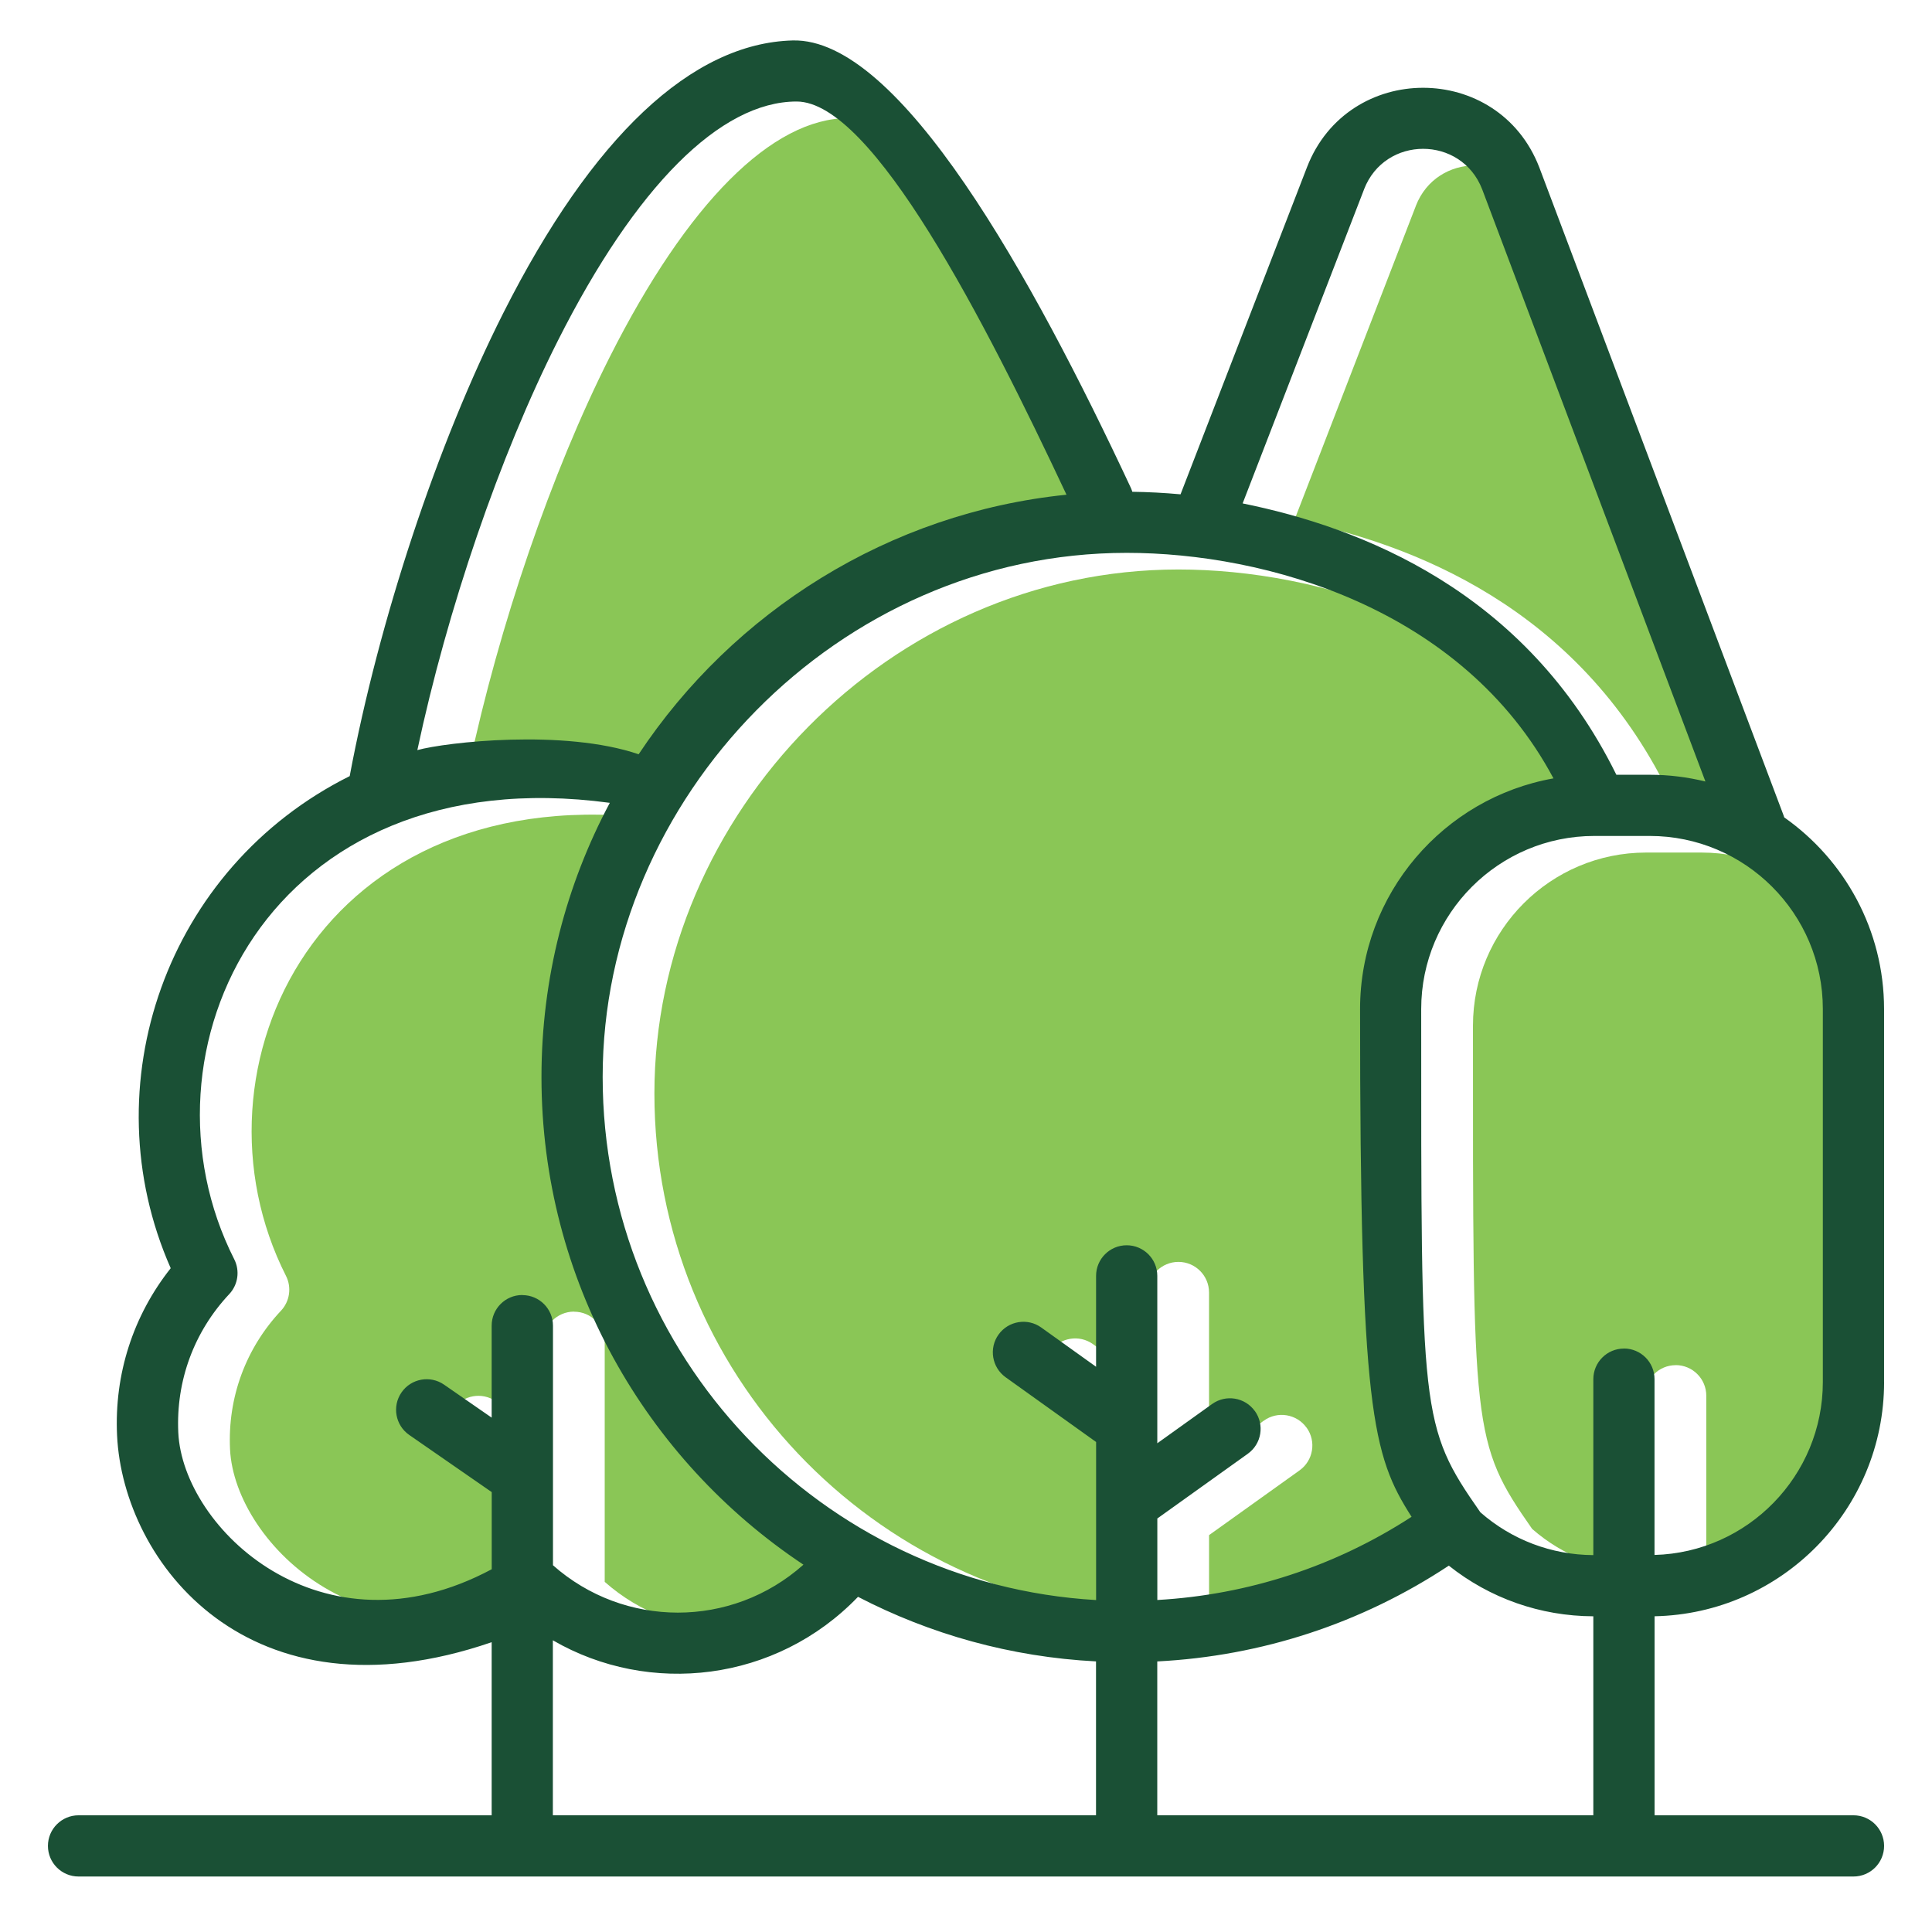
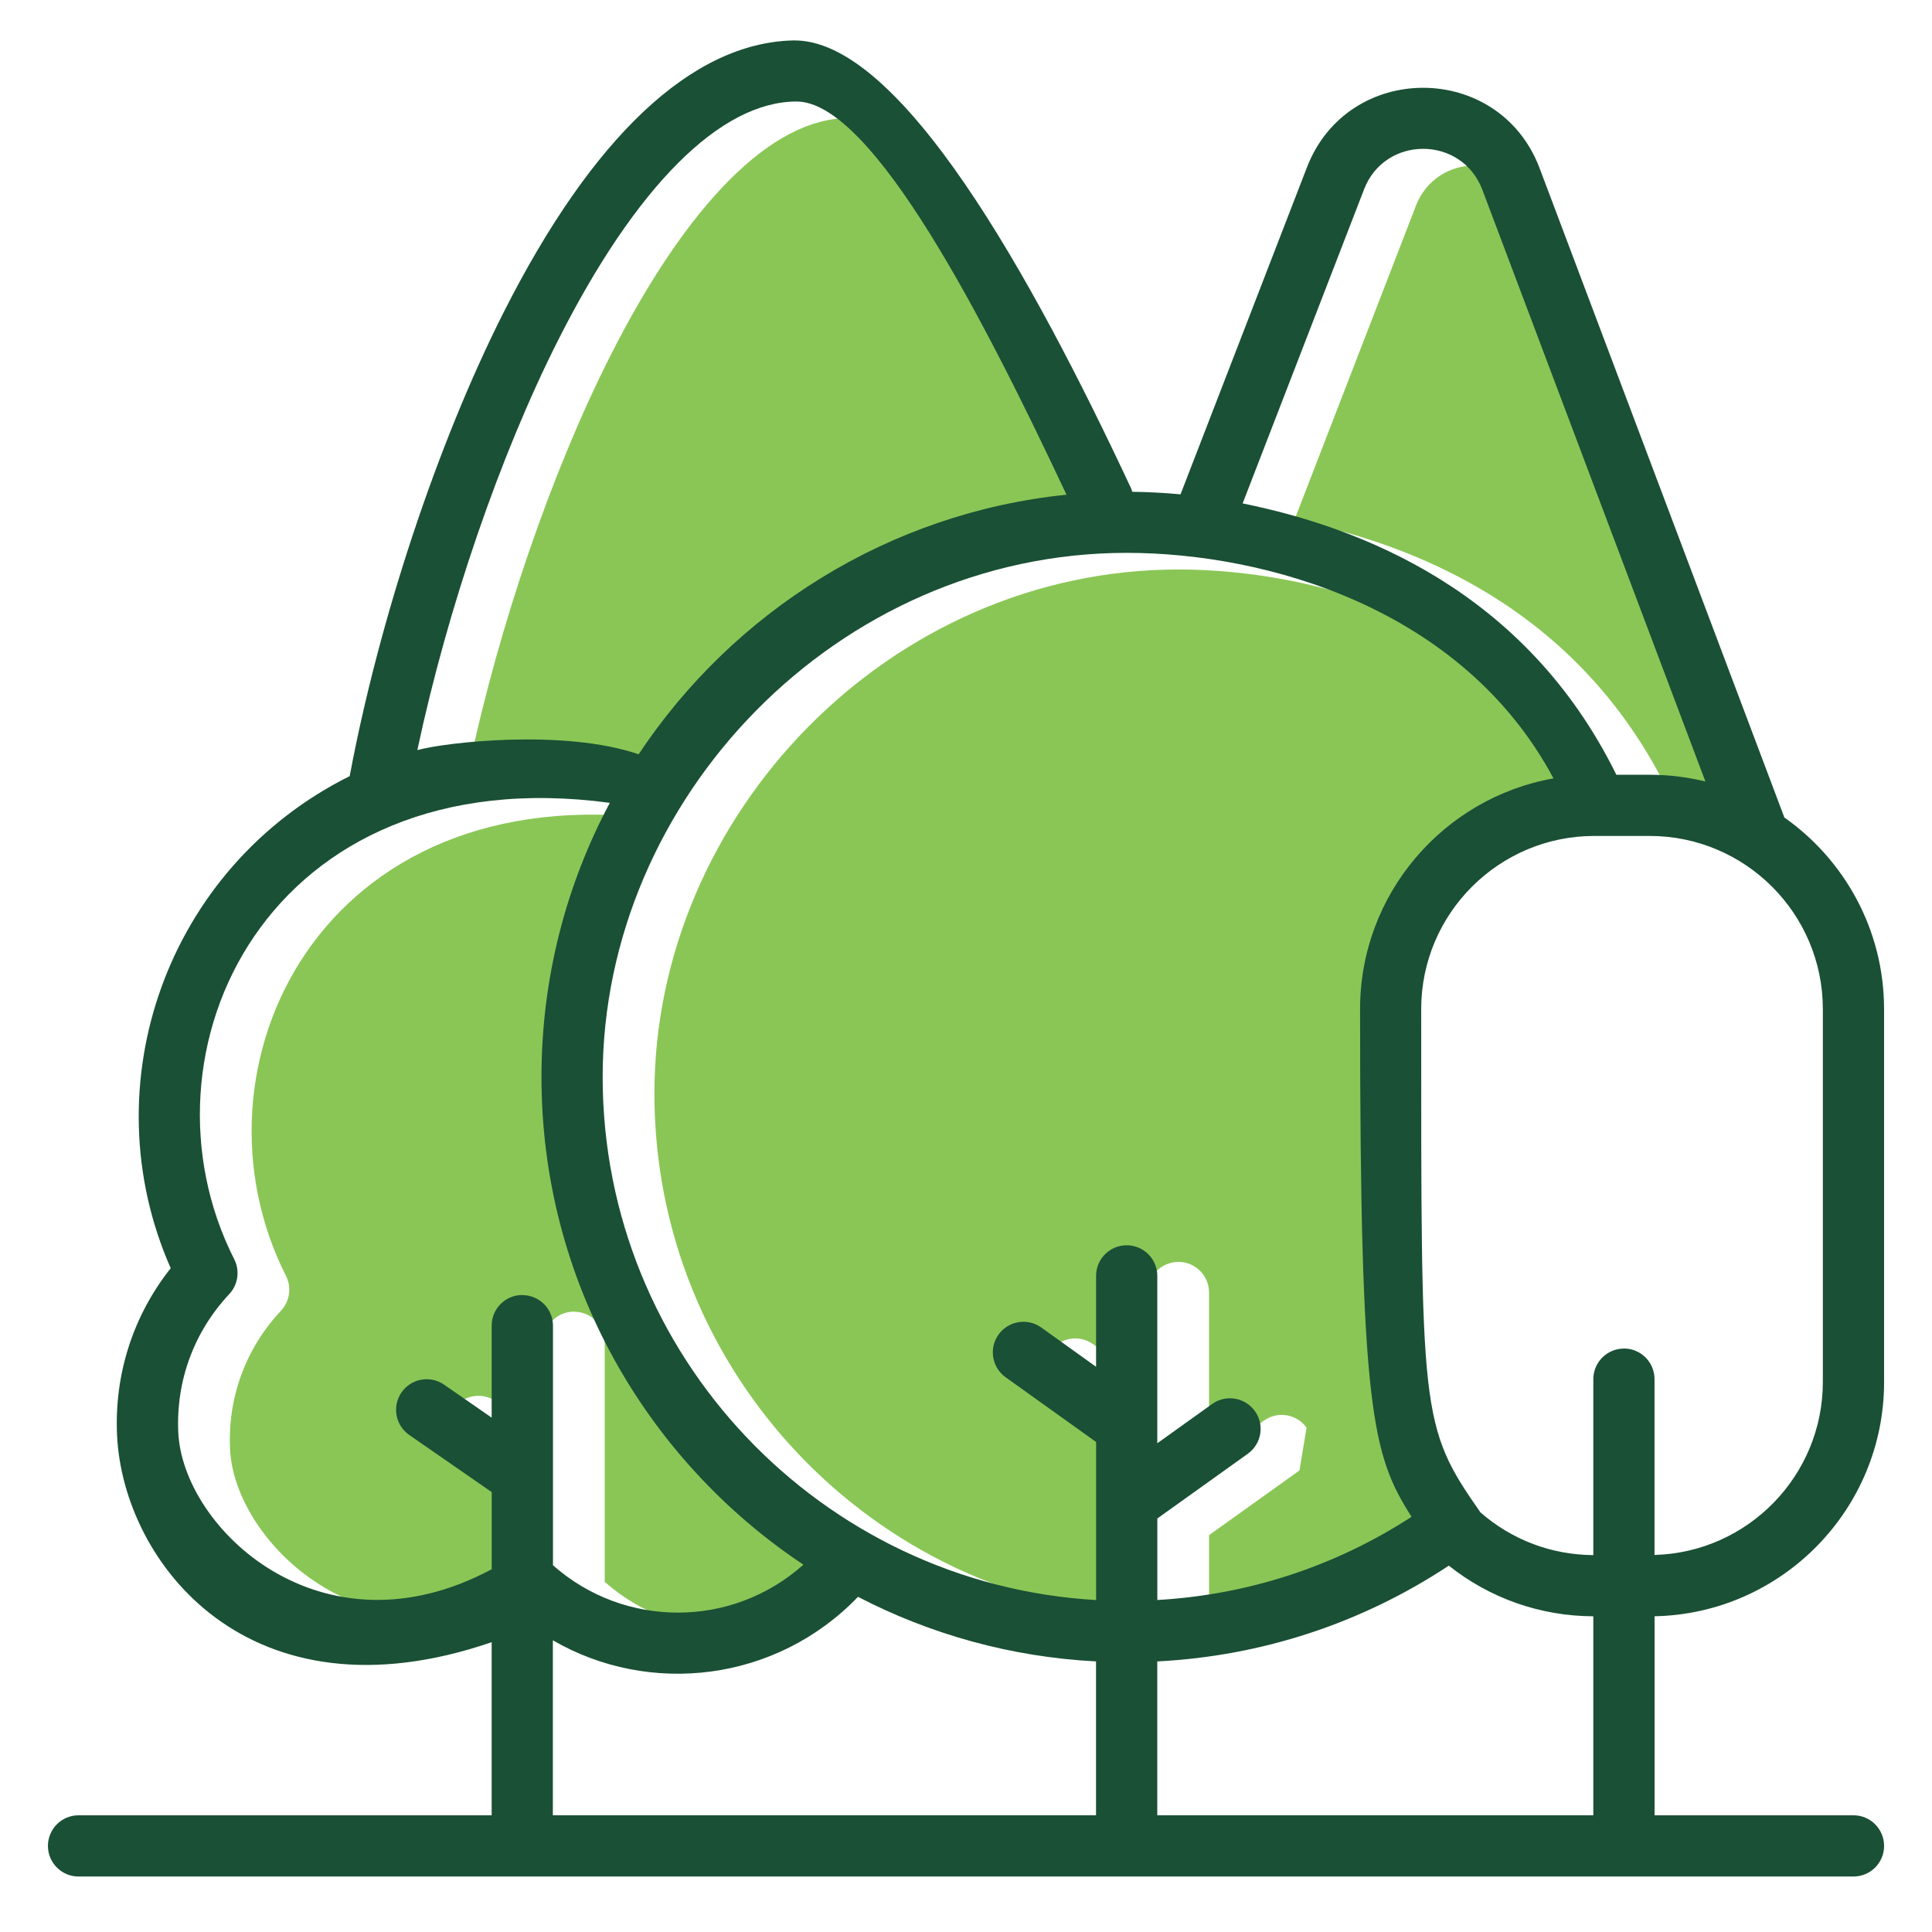
<svg xmlns="http://www.w3.org/2000/svg" id="Capa_48" viewBox="0 0 64 64">
  <defs>
    <style>.cls-1{fill:#1a5035;}.cls-1,.cls-2{stroke-width:0px;}.cls-2{fill:#8ac656;}</style>
  </defs>
  <path class="cls-2" d="M46.901,6.821c.692-1.788,3.221-1.788,3.913,0l7.395,19.617c-.592-.144-1.209-.223-1.844-.223h-1.106c-3.013-6.117-8.493-8.199-12.38-8.989l4.023-10.405-.001-0Z" />
  <path class="cls-2" d="M20.196,11.831c2.576-5.107,5.384-7.919,7.906-7.919s6.242,7.279,8.941,13.025c-5.878.599-11.032,3.866-14.173,8.598-2.474-.843-6.381-.4-7.331-.138.995-4.673,2.722-9.732,4.658-13.568l-.001.001Z" />
  <path class="cls-2" d="M19.015,43.449c-.56,0-1.014.454-1.014,1.014v3.048l-1.576-1.092c-.46-.319-1.092-.204-1.41.256-.319.46-.204,1.091.256,1.41l2.732,1.893v2.555c-5.647,3.022-10.235-1.358-10.383-4.529-.08-1.711.52-3.34,1.689-4.586.291-.312.357-.772.165-1.152-3.478-6.859,1.104-16.647,12.441-15.121-1.442,2.705-2.264,5.795-2.264,9.084,0,6.734,3.452,12.677,8.678,16.153-2.386,2.126-5.944,2.103-8.297.019v-7.935c0-.56-.454-1.014-1.014-1.014l-.001-.003Z" />
-   <path class="cls-2" d="M43.282,47.294c-.326-.455-.959-.56-1.414-.234l-1.817,1.301v-5.545c0-.56-.454-1.014-1.014-1.014s-1.014.454-1.014,1.014v3.011l-1.817-1.301c-.455-.326-1.088-.22-1.414.234s-.22,1.088.234,1.414l2.998,2.145v5.236c-9.102-.527-16.346-8.097-16.346-17.33s7.788-17.36,17.36-17.36c4.595,0,11.121,1.82,14.137,7.471-3.636.644-6.407,3.824-6.407,7.641,0,13.299.4,14.775,1.706,16.82-2.528,1.641-5.406,2.584-8.422,2.756v-2.7l2.998-2.145c.455-.326.56-.959.234-1.414l-.003-0Z" />
-   <path class="cls-2" d="M55.51,45.223c-.56,0-1.014.454-1.014,1.014v5.828c-1.39-.008-2.704-.508-3.742-1.418-2.003-2.87-1.96-3.212-1.96-16.67,0-3.163,2.572-5.735,5.735-5.735h1.835c3.163,0,5.735,2.572,5.735,5.735v12.352c0,3.108-2.487,5.647-5.576,5.731v-5.825c0-.56-.454-1.014-1.014-1.014l-0.0.001Z" />
+   <path class="cls-2" d="M43.282,47.294c-.326-.455-.959-.56-1.414-.234l-1.817,1.301v-5.545c0-.56-.454-1.014-1.014-1.014s-1.014.454-1.014,1.014v3.011l-1.817-1.301c-.455-.326-1.088-.22-1.414.234s-.22,1.088.234,1.414l2.998,2.145v5.236c-9.102-.527-16.346-8.097-16.346-17.33s7.788-17.36,17.36-17.36c4.595,0,11.121,1.82,14.137,7.471-3.636.644-6.407,3.824-6.407,7.641,0,13.299.4,14.775,1.706,16.82-2.528,1.641-5.406,2.584-8.422,2.756v-2.7l2.998-2.145l-.003-0Z" />
  <path class="cls-1" d="M62.412,45.78v-12.352c0-2.623-1.309-4.946-3.307-6.351-.008-.023-.013-.046-.022-.067l-8.093-21.468c-.679-1.756-2.263-2.634-3.848-2.634-1.584,0-3.168.878-3.847,2.634l-4.188,10.833c-.536-.049-1.068-.077-1.597-.084-.014-.043-.029-.086-.048-.128-3.272-6.996-7.654-14.918-11.206-14.823-3.336.09-6.632,3.181-9.584,9.03-2.187,4.335-4.117,10.165-5.088,15.34-6.076,3.03-8.6,10.246-5.929,16.301-1.244,1.569-1.872,3.509-1.777,5.536.198,4.216,4.37,9.613,12.409,6.853v5.734H2.602c-.56,0-1.014.454-1.014,1.014s.454,1.014,1.014,1.014h58.797c.56,0,1.014-.454,1.014-1.014s-.454-1.014-1.014-1.014h-6.589v-6.593c4.207-.085,7.603-3.532,7.603-7.759v-.001ZM45.186,6.271c.692-1.788,3.221-1.788,3.913,0l7.395,19.617c-.592-.144-1.209-.223-1.844-.223h-1.106c-3.013-6.117-8.493-8.199-12.38-8.989l4.023-10.405-.001-0ZM18.482,11.282c2.576-5.107,5.384-7.919,7.906-7.919s6.242,7.279,8.941,13.025c-5.878.599-11.032,3.866-14.173,8.598-2.474-.843-6.381-.4-7.331-.138.995-4.673,2.722-9.732,4.658-13.568l-.001.001ZM17.301,42.899c-.56,0-1.014.454-1.014,1.014v3.048l-1.576-1.092c-.46-.319-1.092-.204-1.41.256-.319.46-.204,1.091.256,1.41l2.732,1.893v2.555c-5.647,3.022-10.235-1.358-10.383-4.529-.08-1.711.52-3.34,1.689-4.586.291-.312.357-.772.165-1.152-3.478-6.859,1.104-16.647,12.441-15.121-1.442,2.705-2.264,5.795-2.264,9.084,0,6.734,3.452,12.677,8.678,16.153-2.386,2.126-5.944,2.103-8.297.019v-7.935c0-.56-.454-1.014-1.014-1.014l-.001-.003ZM36.308,60.132h-17.994v-5.795c3.196,1.854,7.391,1.385,10.109-1.44,2.384,1.237,5.055,1.993,7.884,2.139v5.095ZM41.568,46.743c-.326-.455-.959-.56-1.414-.234l-1.817,1.301v-5.545c0-.56-.454-1.014-1.014-1.014s-1.014.454-1.014,1.014v3.011l-1.817-1.301c-.455-.326-1.088-.22-1.414.234s-.22,1.088.234,1.414l2.998,2.145v5.236c-9.102-.527-16.346-8.097-16.346-17.33s7.788-17.36,17.36-17.36c4.595,0,11.121,1.82,14.137,7.471-3.636.644-6.407,3.824-6.407,7.641,0,13.299.4,14.775,1.706,16.82-2.528,1.641-5.406,2.584-8.422,2.756v-2.7l2.998-2.145c.455-.326.56-.959.234-1.414h-.003ZM52.782,60.132h-14.446v-5.095c3.463-.177,6.769-1.263,9.658-3.173,1.358,1.081,3.029,1.671,4.787,1.678v6.591ZM53.795,44.673c-.56,0-1.014.454-1.014,1.014v5.828c-1.39-.008-2.704-.508-3.742-1.418-2.003-2.87-1.96-3.212-1.96-16.67,0-3.163,2.572-5.735,5.735-5.735h1.835c3.163,0,5.735,2.572,5.735,5.735v12.352c0,3.108-2.487,5.647-5.576,5.731v-5.825c0-.56-.454-1.014-1.014-1.014l-0.0.001Z" />
</svg>